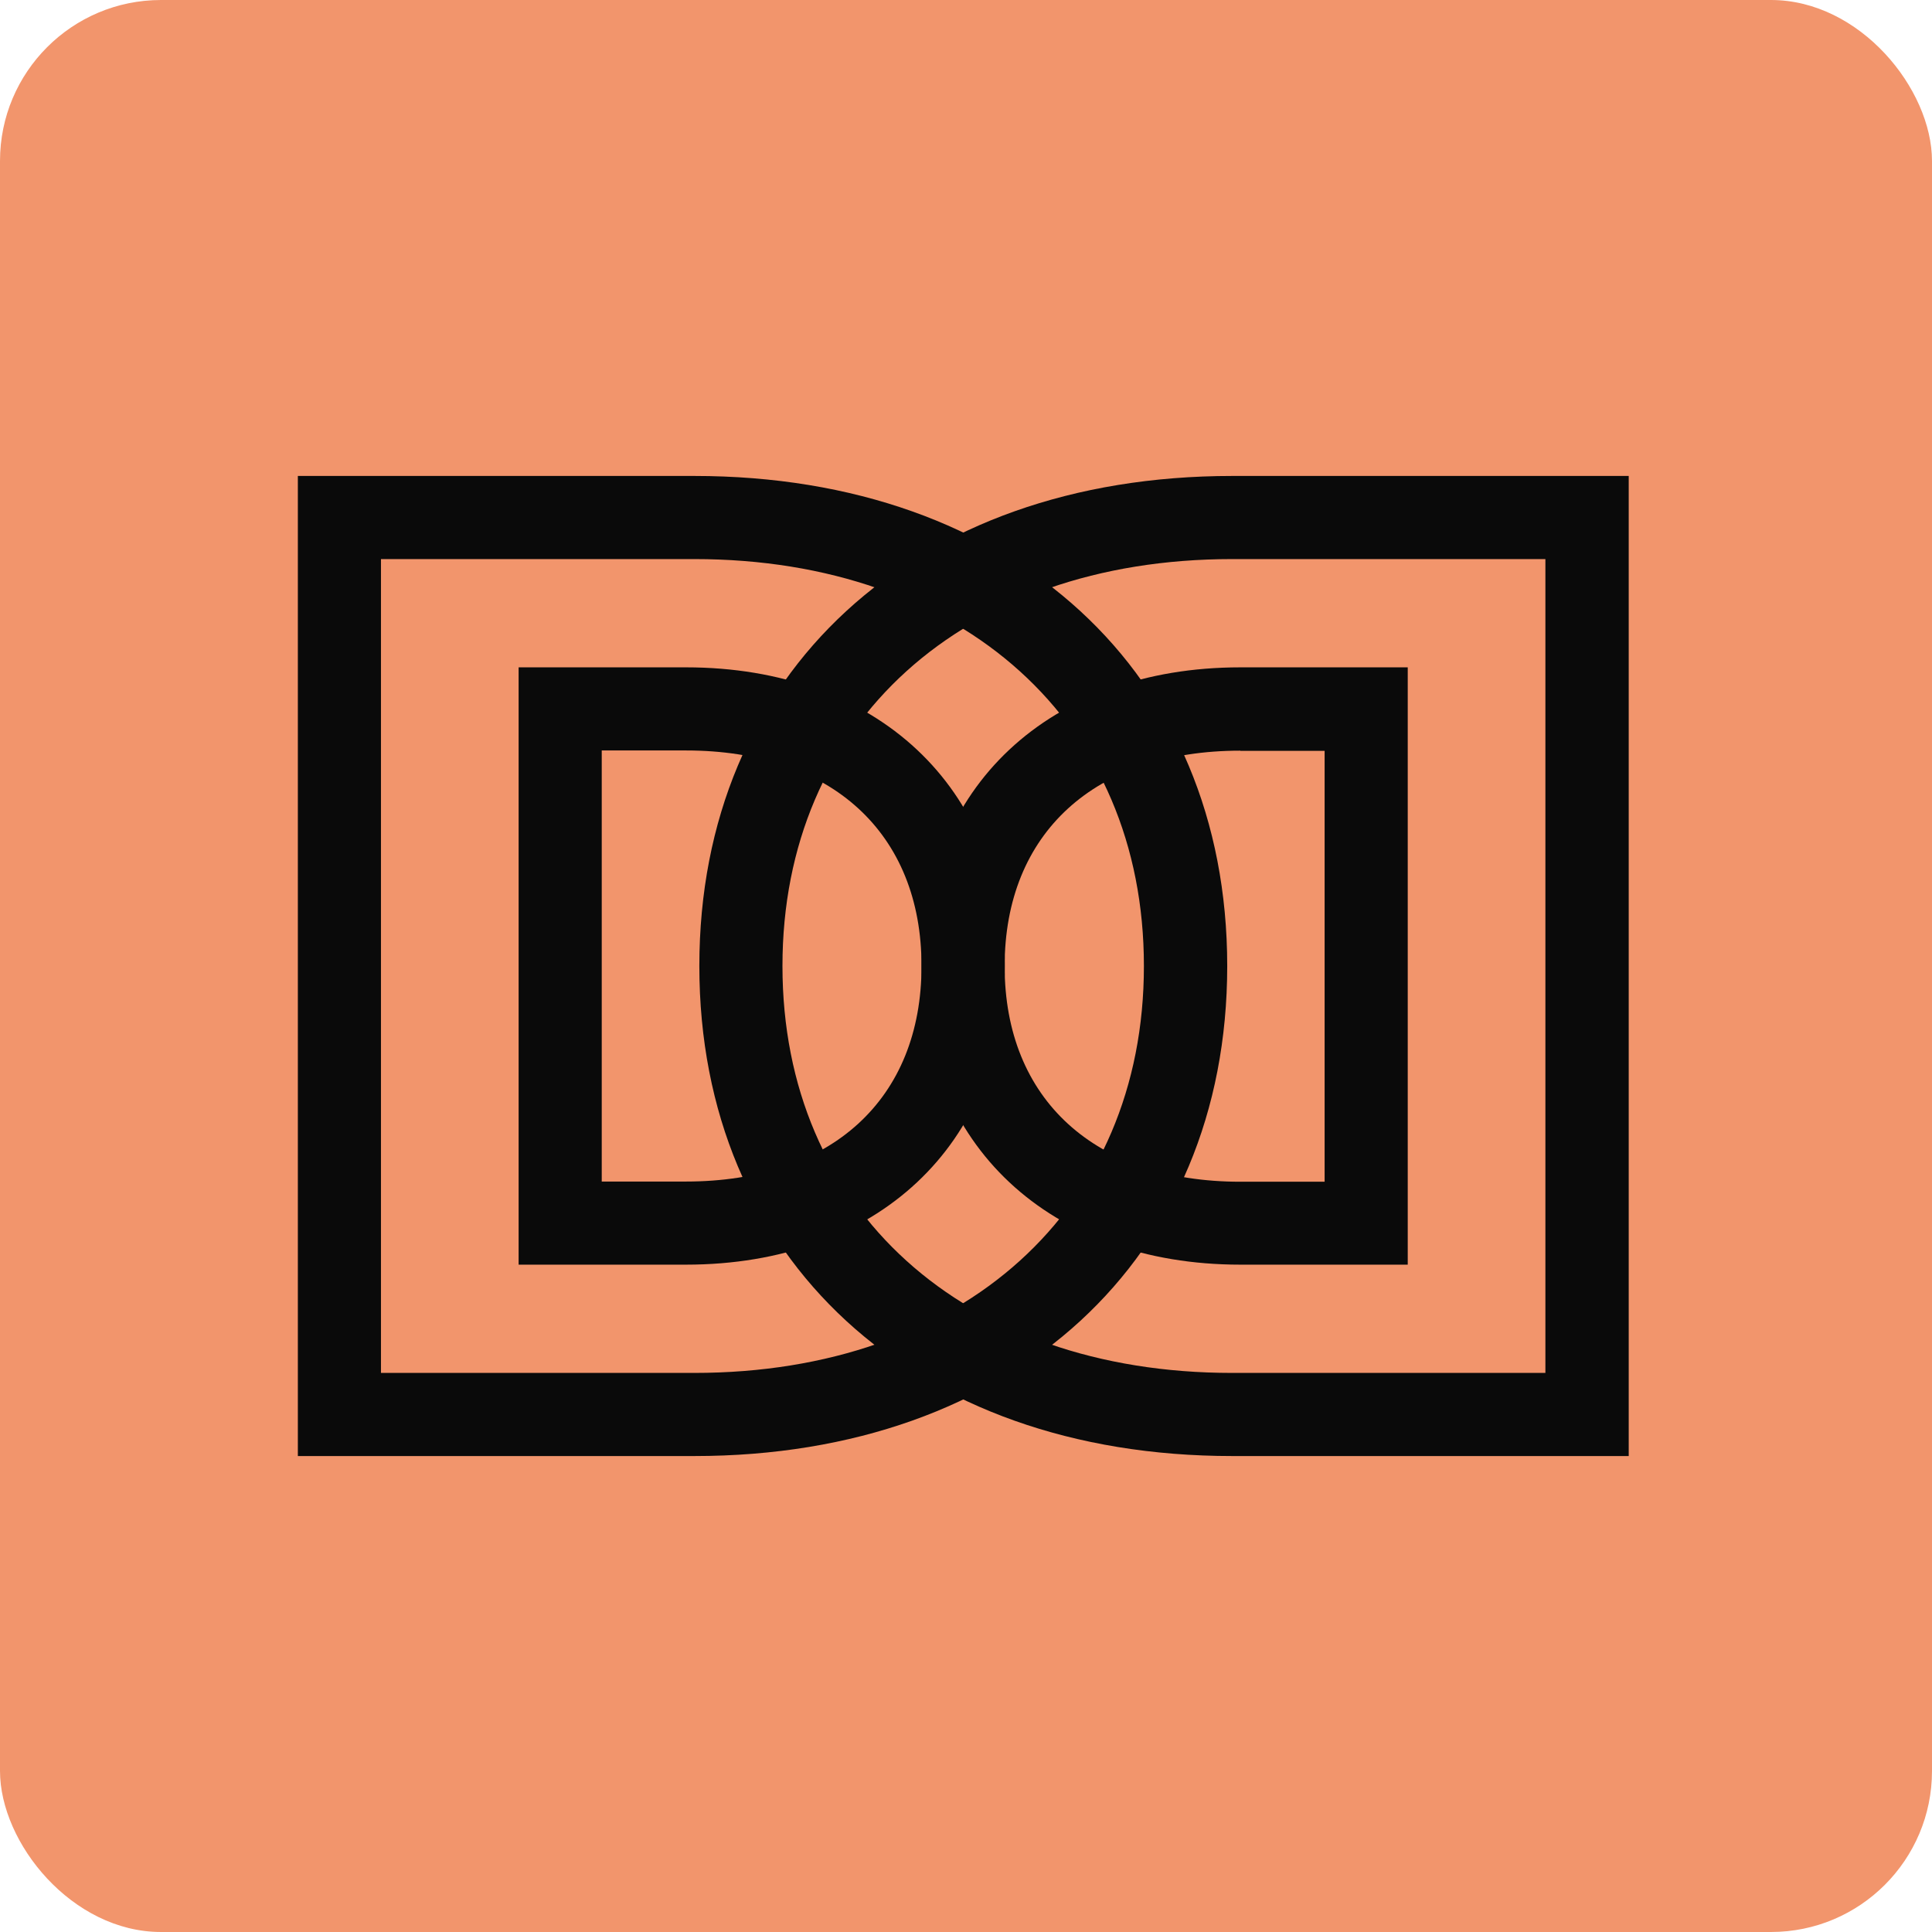
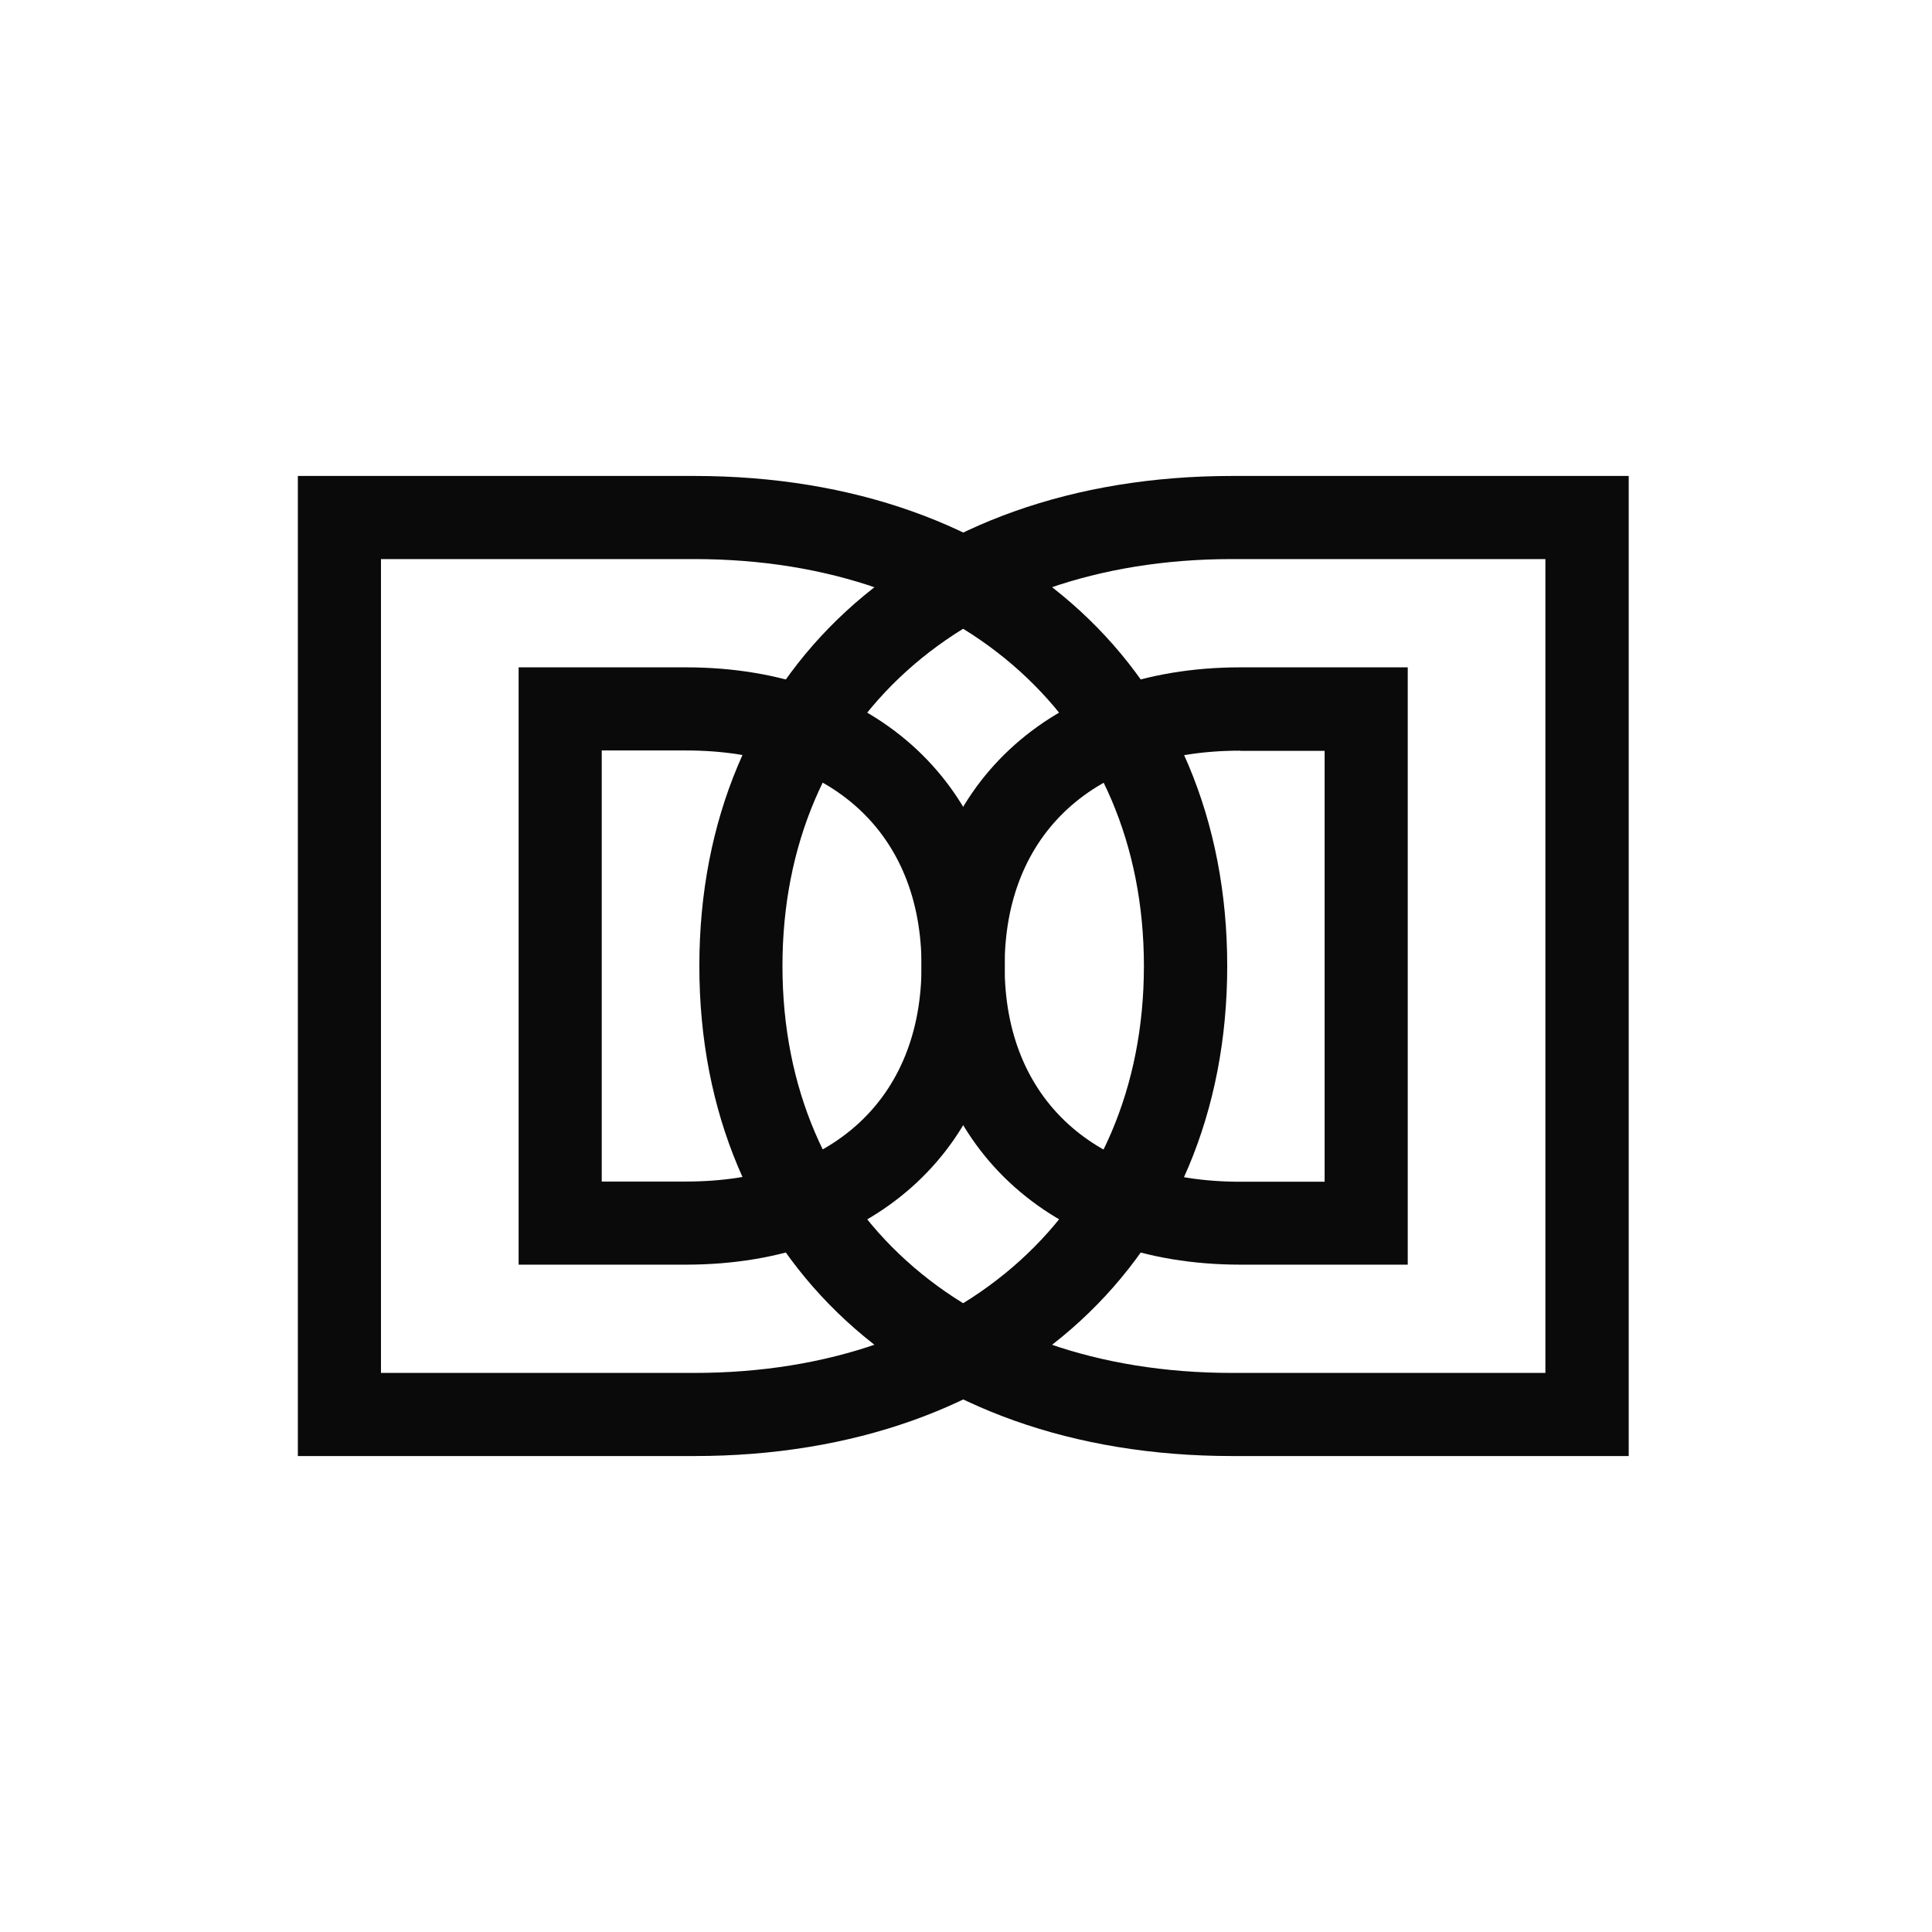
<svg xmlns="http://www.w3.org/2000/svg" id="Camada_2" viewBox="0 0 96 96">
  <defs>
    <style>.cls-1{fill:#f2956c;}.cls-2{fill:#0a0a0a;}</style>
  </defs>
  <g id="Camada_1-2">
    <g>
-       <rect class="cls-1" width="96" height="96" rx="8" ry="8" />
      <g>
        <path class="cls-2" d="M34.49,72.35H14.8V23.65h19.7c15.84,0,26.48,9.79,26.48,24.35s-10.64,24.35-26.48,24.35Zm-15.56-4.13h15.56c13.37,0,22.35-8.13,22.35-20.22s-8.98-20.22-22.35-20.22h-15.56v40.44Zm15.16-5.38h-8.32v-29.68h8.32c9.47,0,15.84,5.96,15.84,14.84s-6.36,14.84-15.84,14.84Zm-4.19-4.13h4.19c7.22,0,11.7-4.1,11.7-10.71s-4.49-10.71-11.7-10.71h-4.19v21.41Z" />
        <g>
          <path class="cls-2" d="M80.93,72.35h-19.7c-15.84,0-26.48-9.79-26.48-24.35s10.64-24.35,26.48-24.35h19.7v48.71ZM61.23,27.78c-13.37,0-22.35,8.12-22.35,20.22s8.98,20.22,22.35,20.22h15.56V27.78h-15.56Z" />
          <path class="cls-2" d="M69.95,62.84h-8.32c-9.47,0-15.84-5.96-15.84-14.84s6.36-14.84,15.84-14.84h8.32v29.68Zm-8.32-25.54c-7.22,0-11.71,4.1-11.71,10.71s4.49,10.71,11.71,10.71h4.19v-21.41h-4.19Z" />
        </g>
      </g>
    </g>
  </g>
</svg>